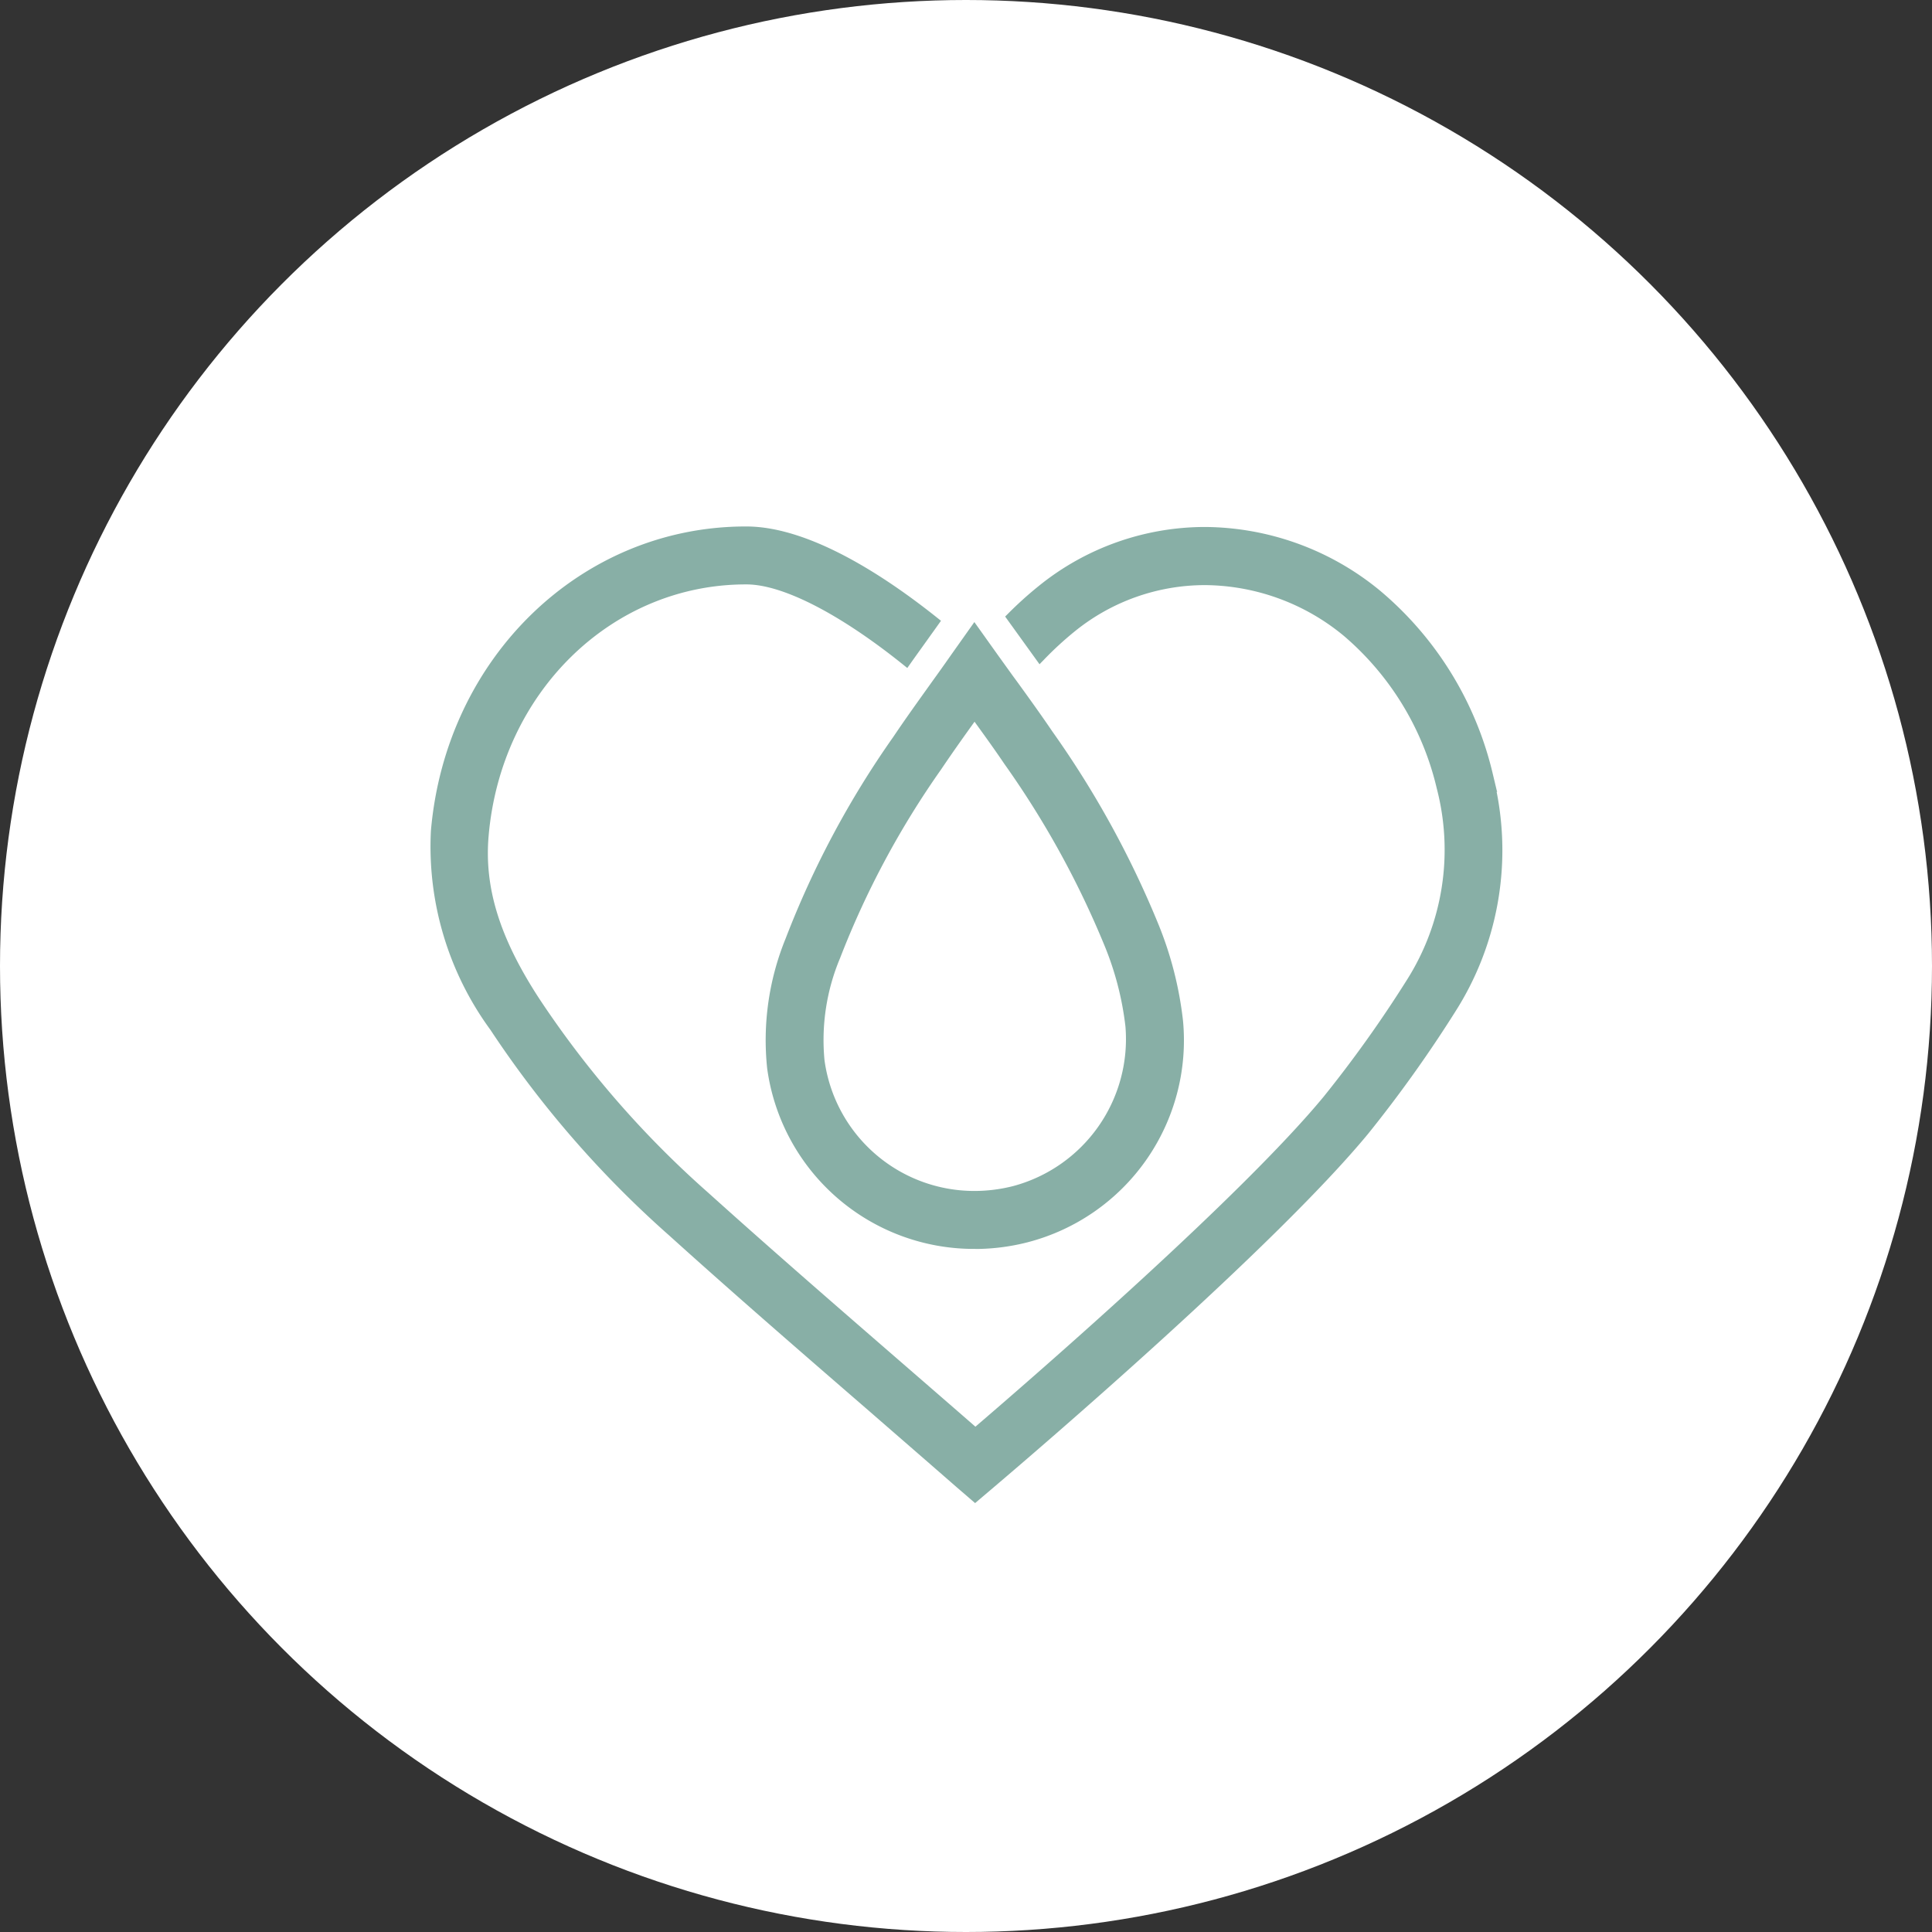
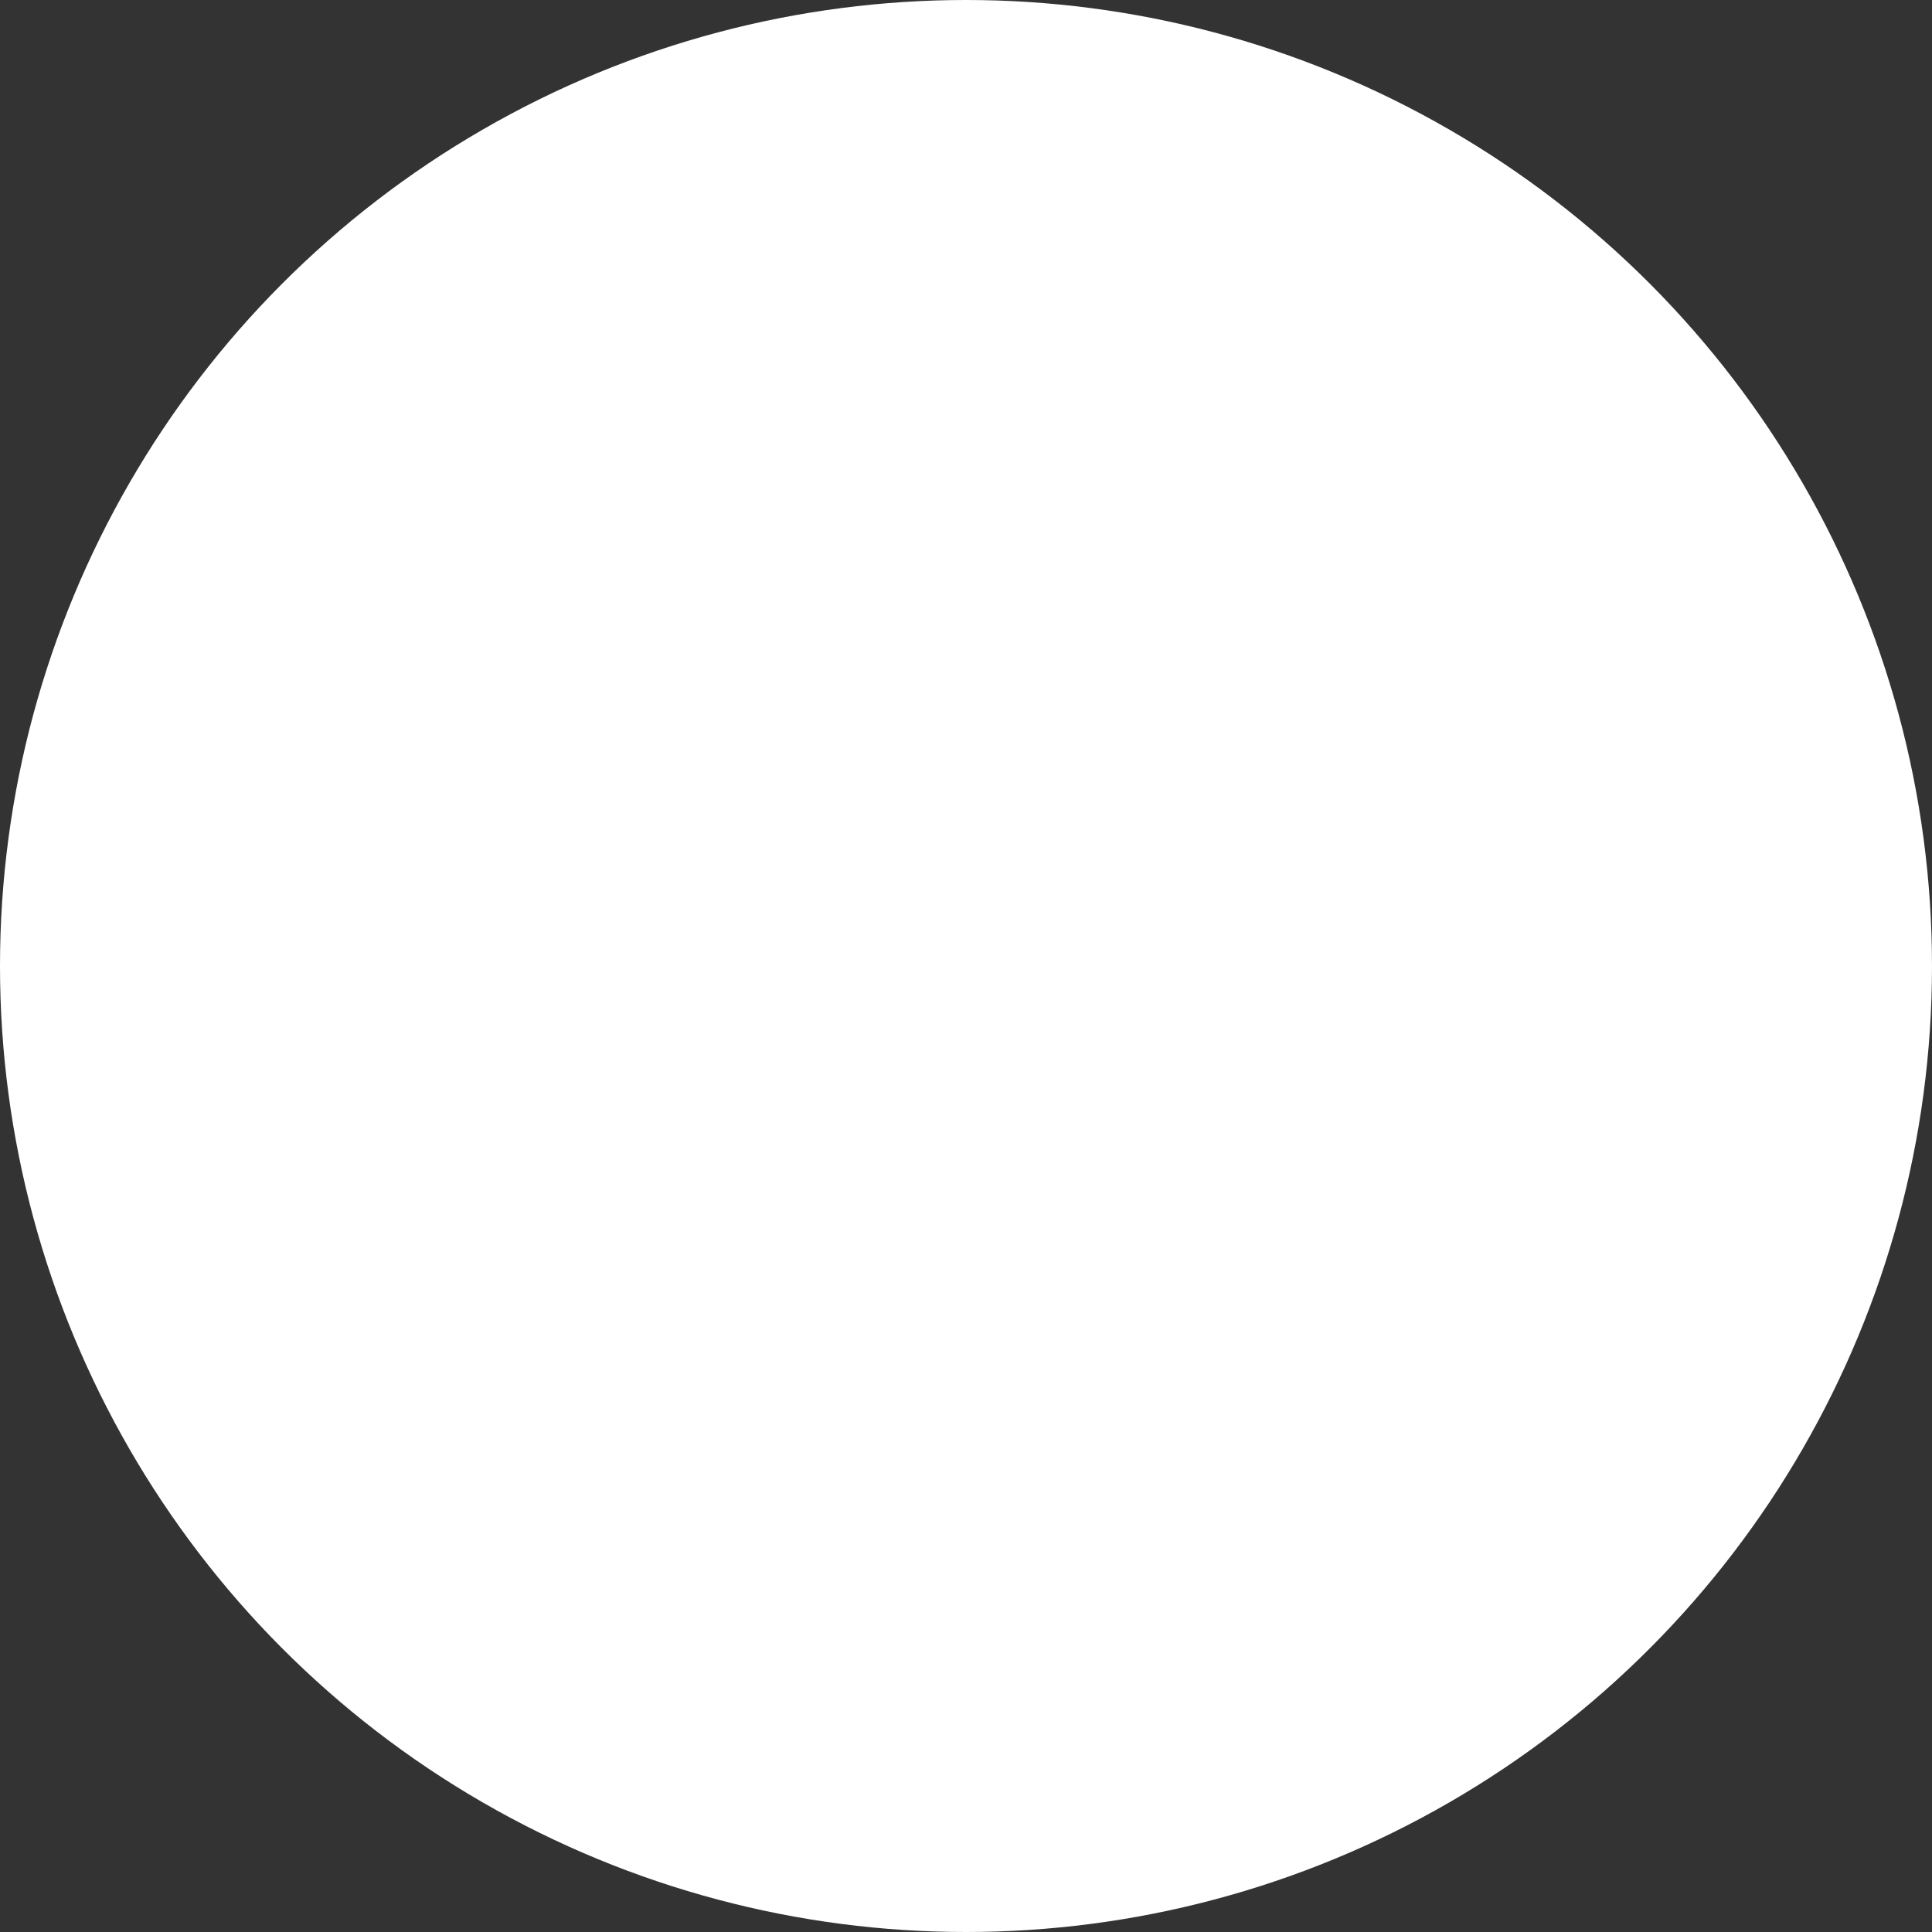
<svg xmlns="http://www.w3.org/2000/svg" width="80" height="80" viewBox="0 0 80 80">
  <rect x="0" y="0" width="80" height="80" fill="#333333" stroke="none" />
  <g transform="translate(-30 -20)">
    <circle cx="40" cy="40" r="40" transform="translate(30 20)" fill="#fff" />
    <g transform="translate(42.643 31.562)">
-       <path d="M42.223,44.247a8.44,8.44,0,0,1-8.387-7.3,10.951,10.951,0,0,1,.752-5.278,38.259,38.259,0,0,1,4.436-8.307c.514-.764,1.043-1.5,1.6-2.278.258-.357.518-.722.783-1.1l.812-1.146.815,1.144.739,1.027c.525.728,1.022,1.413,1.5,2.125a39.648,39.648,0,0,1,4.354,7.9,14.781,14.781,0,0,1,1.026,3.978,8.436,8.436,0,0,1-6.277,8.956,8.637,8.637,0,0,1-2.158.273Zm0-21.969c-.542.754-1.054,1.47-1.545,2.2a36.441,36.441,0,0,0-4.213,7.866,8.956,8.956,0,0,0-.655,4.314,6.459,6.459,0,0,0,6.411,5.593,6.692,6.692,0,0,0,1.665-.212,6.508,6.508,0,0,0,4.784-6.819,12.787,12.787,0,0,0-.9-3.447A37.852,37.852,0,0,0,43.63,24.26c-.447-.659-.913-1.3-1.4-1.982Z" transform="translate(-14.514 -4.294)" fill="#88afa6" />
-       <path d="M42.223,44.447a8.641,8.641,0,0,1-8.585-7.474A11.136,11.136,0,0,1,34.4,31.6a38.444,38.444,0,0,1,4.458-8.351c.477-.71.965-1.391,1.481-2.112l.122-.171c.277-.384.551-.769.782-1.1l.974-1.375.979,1.373.62.862.2.272c.5.691.97,1.344,1.431,2.023a39.828,39.828,0,0,1,4.375,7.943A14.984,14.984,0,0,1,50.857,35a8.638,8.638,0,0,1-6.427,9.17,8.834,8.834,0,0,1-2.031.278v0Zm-.083-.4h.083a8.44,8.44,0,0,0,2.108-.267,8.235,8.235,0,0,0,6.128-8.742,14.6,14.6,0,0,0-1.013-3.925,39.452,39.452,0,0,0-4.333-7.865c-.458-.675-.927-1.326-1.424-2.014l-.2-.272-.621-.863-.652-.915-.649.916c-.232.327-.506.713-.784,1.1l-.122.17c-.514.719-1,1.4-1.475,2.1a38.072,38.072,0,0,0-4.414,8.263,10.766,10.766,0,0,0-.743,5.182A8.243,8.243,0,0,0,42.14,44.047Zm.085-1.6a6.659,6.659,0,0,1-6.608-5.764,9.122,9.122,0,0,1,.665-4.411,36.646,36.646,0,0,1,4.235-7.91c.5-.739,1.016-1.464,1.548-2.2l.162.117-.162-.117h0l.162-.225.162.225c.532.735.974,1.348,1.407,1.987A38.027,38.027,0,0,1,47.962,31.7a12.974,12.974,0,0,1,.91,3.5,6.71,6.71,0,0,1-4.933,7.033A6.9,6.9,0,0,1,42.225,42.451Zm0-19.831c-.474.66-.936,1.31-1.379,1.969a36.276,36.276,0,0,0-4.19,7.822,8.762,8.762,0,0,0-.645,4.218,6.261,6.261,0,0,0,6.213,5.422,6.5,6.5,0,0,0,1.615-.206,6.3,6.3,0,0,0,4.634-6.605,12.589,12.589,0,0,0-.885-3.394,37.652,37.652,0,0,0-4.125-7.473C43.079,23.8,42.686,23.255,42.227,22.62Z" transform="translate(-14.514 -4.294)" fill="#88afa6" />
-       <path d="M48.988,20.58a13.934,13.934,0,0,0-4.606-7.524,10.908,10.908,0,0,0-13.889-.187A15.483,15.483,0,0,0,29.244,14c.116.162.233.323.348.481l.836,1.161a14.406,14.406,0,0,1,1.312-1.209,8.945,8.945,0,0,1,11.389.181,12.065,12.065,0,0,1,3.919,6.432,10.263,10.263,0,0,1-1.278,8.1,51.17,51.17,0,0,1-3.447,4.837c-3.437,4.159-11.977,11.576-14.574,13.8q-1.455-1.269-2.916-2.532c-2.735-2.372-5.563-4.824-8.3-7.283A40.777,40.777,0,0,1,9.51,29.889C7.852,27.344,7.2,25.23,7.388,23.032c.523-6.046,5.186-10.595,10.85-10.595h.031c1.554,0,3.947,1.23,6.615,3.372.29-.409.584-.821.888-1.245.092-.126.183-.256.275-.384-2.25-1.8-5.257-3.735-7.774-3.743h-.036c-6.709,0-12.226,5.334-12.841,12.42a12.668,12.668,0,0,0,2.439,8.12A42.794,42.794,0,0,0,15.2,39.451c2.746,2.475,5.582,4.933,8.324,7.308q1.785,1.547,3.562,3.1l.651.561.657-.558c1.9-1.617,11.6-9.923,15.468-14.6a53.369,53.369,0,0,0,3.584-5.024,12.317,12.317,0,0,0,1.543-9.649Z" transform="translate(0 0)" fill="#88afa6" />
-       <path d="M18.237,10.238h.036c2.621.008,5.742,2.064,7.9,3.787l.148.118-.2.281c-.062.087-.123.173-.185.258-.3.423-.6.835-.887,1.243l-.123.173-.165-.133c-2.629-2.112-4.995-3.325-6.49-3.328h-.03c-5.558,0-10.137,4.476-10.651,10.412-.187,2.149.458,4.225,2.09,6.731a40.575,40.575,0,0,0,6.994,8.038c2.7,2.432,5.5,4.858,8.2,7.2l.089.077.984.854c.591.513,1.2,1.041,1.8,1.565,2.692-2.309,11.028-9.561,14.419-13.664A50.892,50.892,0,0,0,45.6,29.036a10.072,10.072,0,0,0,1.251-7.948A11.862,11.862,0,0,0,43,14.766a9.115,9.115,0,0,0-5.749-2.1,8.569,8.569,0,0,0-5.39,1.915,13.985,13.985,0,0,0-1.294,1.192l-.166.17-1.069-1.484-.254-.352-.1-.139.121-.12a15.36,15.36,0,0,1,1.265-1.141,10.952,10.952,0,0,1,6.886-2.448A11.5,11.5,0,0,1,44.507,12.9a14.139,14.139,0,0,1,4.675,7.633l.17.712-.024-.025a12.432,12.432,0,0,1-1.716,9.118,53.724,53.724,0,0,1-3.6,5.043C40.146,40.064,30.43,48.389,28.521,50.01l-.787.668-.781-.673c-1.3-1.136-2.588-2.251-3.562-3.1-2.6-2.252-5.546-4.8-8.327-7.311a43,43,0,0,1-7.4-8.513A12.853,12.853,0,0,1,5.2,22.841C5.82,15.656,11.426,10.238,18.237,10.238Zm7.537,3.981c-2.1-1.658-5.055-3.574-7.5-3.581h-.036C11.635,10.638,6.2,15.9,5.6,22.875A12.484,12.484,0,0,0,8,30.868a42.6,42.6,0,0,0,7.33,8.434c2.778,2.5,5.723,5.055,8.321,7.306.975.845,2.26,1.96,3.562,3.1l.521.449.527-.447c1.9-1.617,11.6-9.922,15.444-14.58a53.364,53.364,0,0,0,3.571-5.005,12.117,12.117,0,0,0,1.516-9.494l-.017-.072a13.721,13.721,0,0,0-4.519-7.342,11.1,11.1,0,0,0-7-2.547,10.556,10.556,0,0,0-6.637,2.361,14.332,14.332,0,0,0-1.111.993l.153.211.792,1.1a13.592,13.592,0,0,1,1.164-1.056,8.964,8.964,0,0,1,5.64-2,9.511,9.511,0,0,1,6,2.184A12.275,12.275,0,0,1,47.242,21a10.463,10.463,0,0,1-1.3,8.258,51.25,51.25,0,0,1-3.461,4.856c-3.468,4.2-12.051,11.643-14.6,13.825l-.131.112-.13-.114c-.643-.56-1.3-1.129-1.932-1.678L24.7,45.4l-.088-.077c-2.707-2.347-5.505-4.775-8.21-7.209A40.968,40.968,0,0,1,9.342,30c-1.684-2.586-2.348-4.74-2.153-6.984.532-6.144,5.282-10.777,11.05-10.777h.031c1.576,0,3.906,1.169,6.574,3.284.251-.353.5-.709.766-1.073Z" transform="translate(0 0)" fill="#88afa6" />
-     </g>
+       </g>
  </g>
</svg>